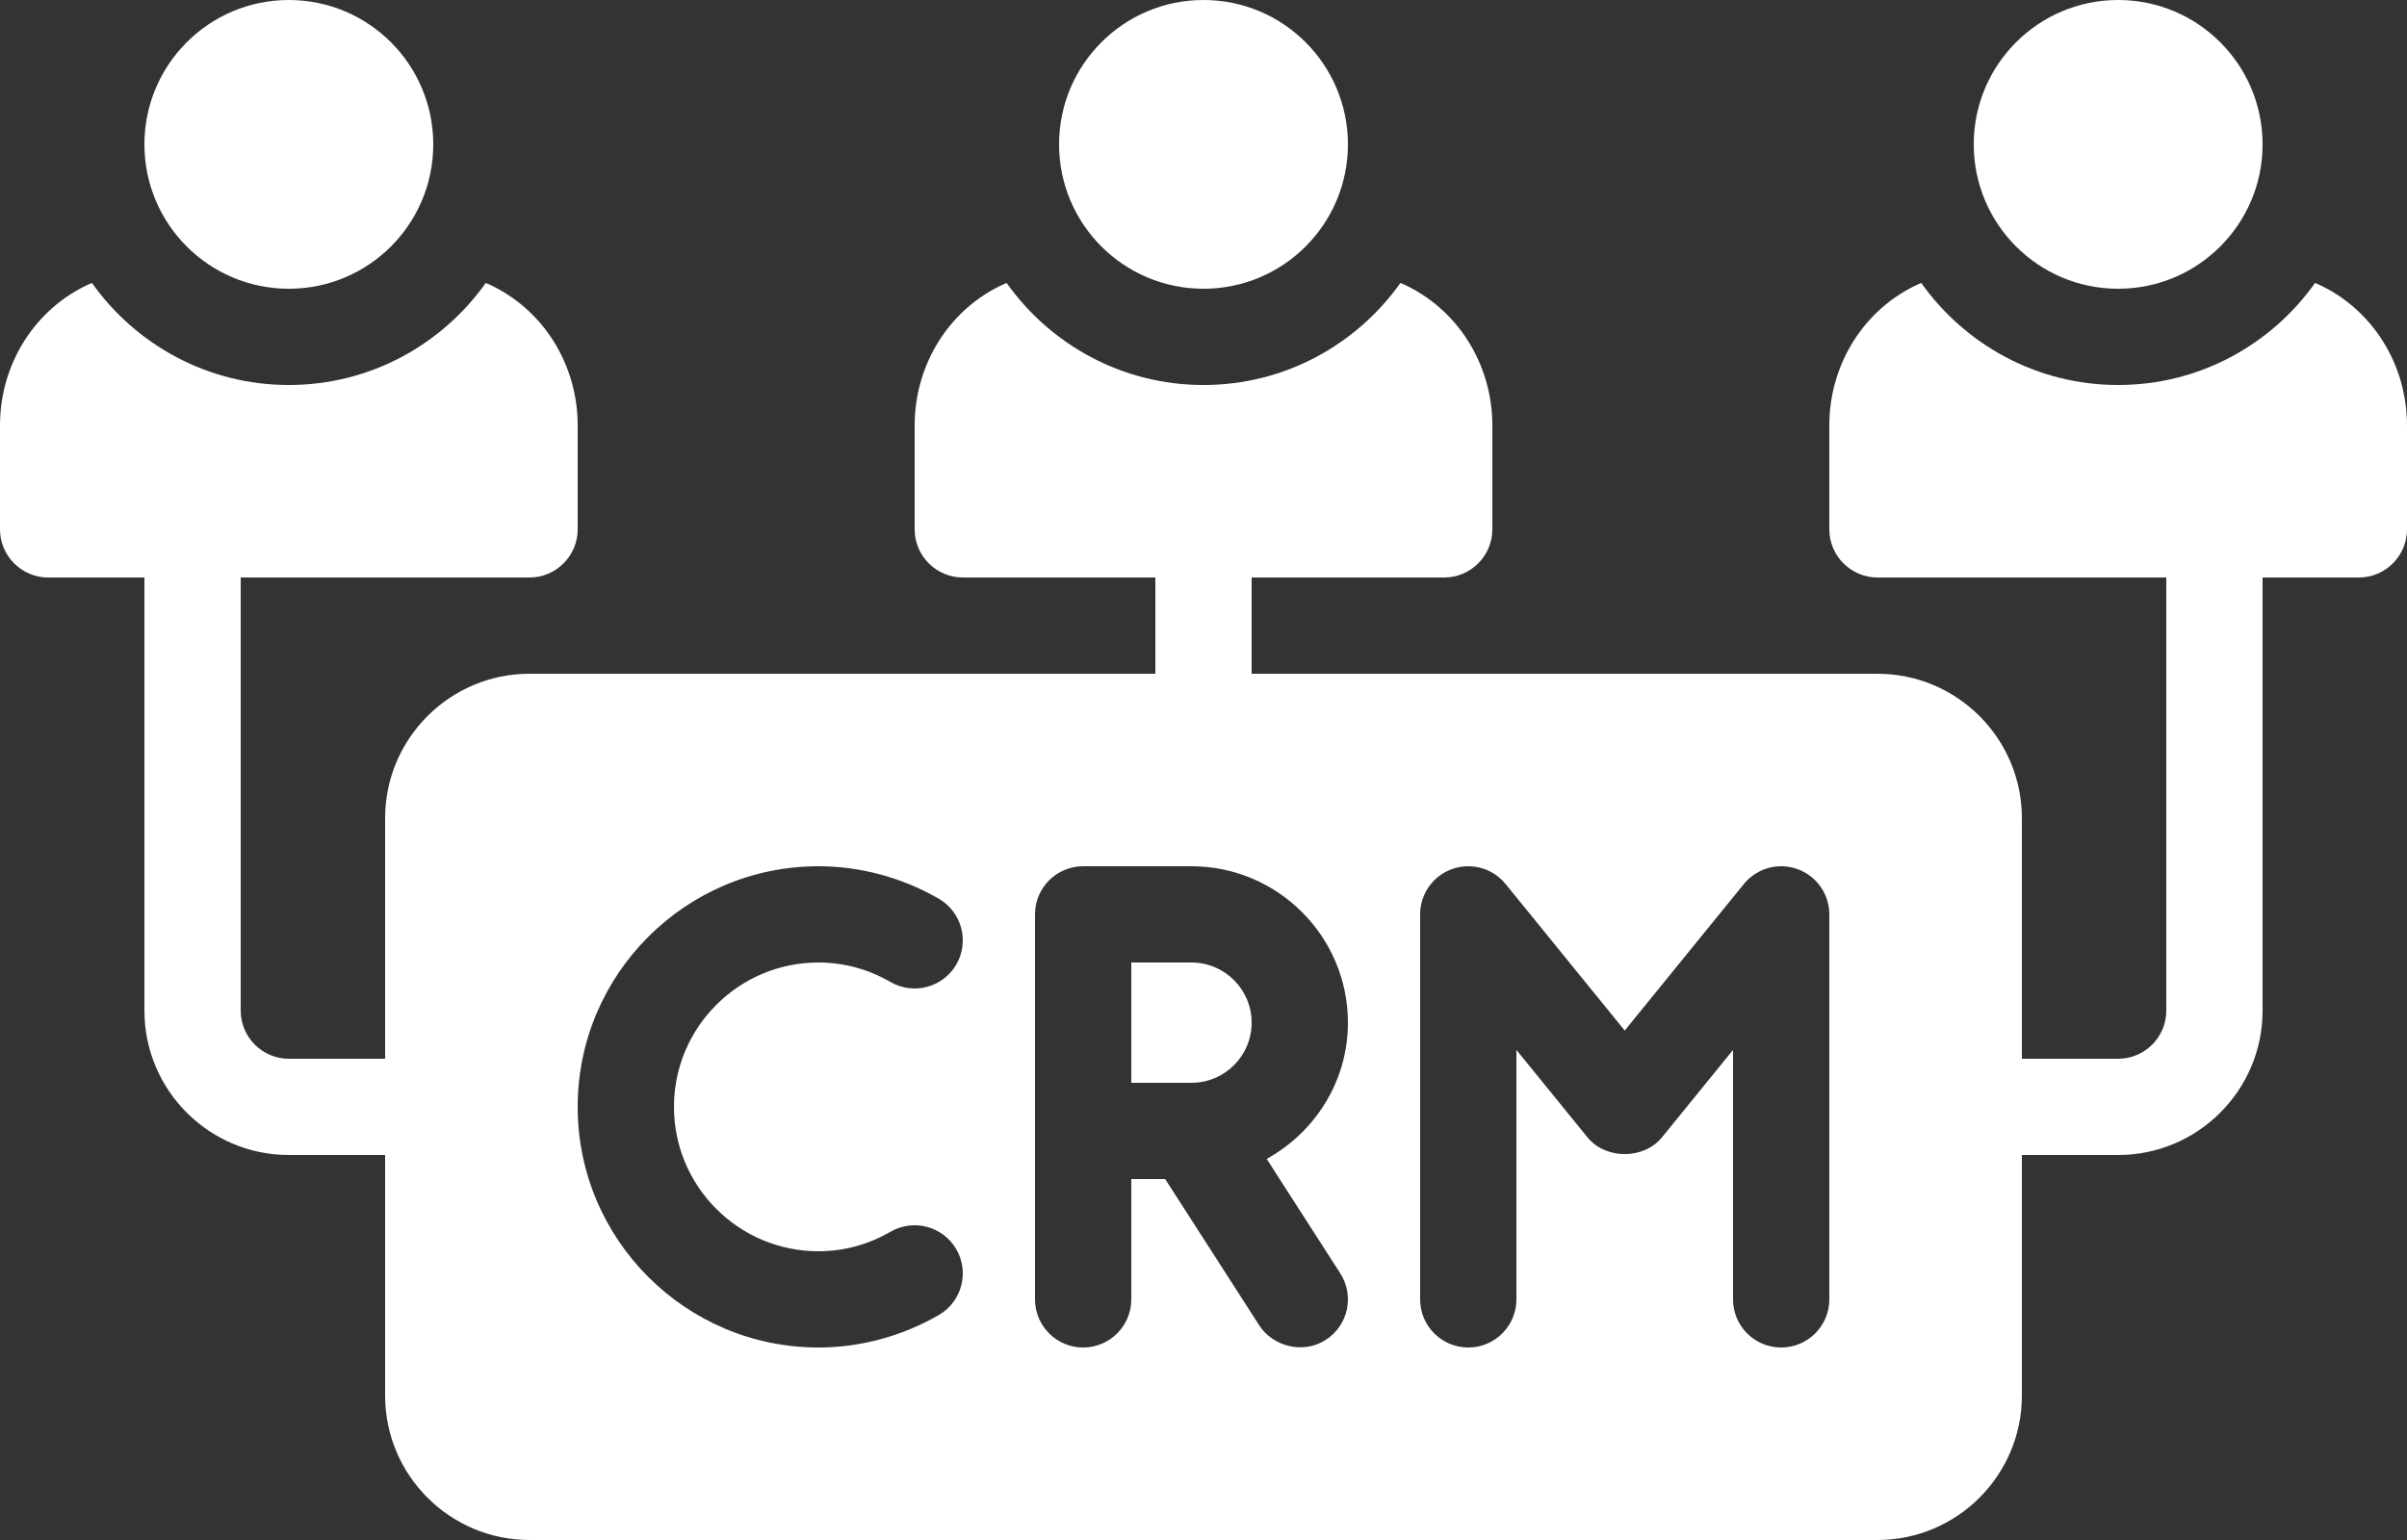
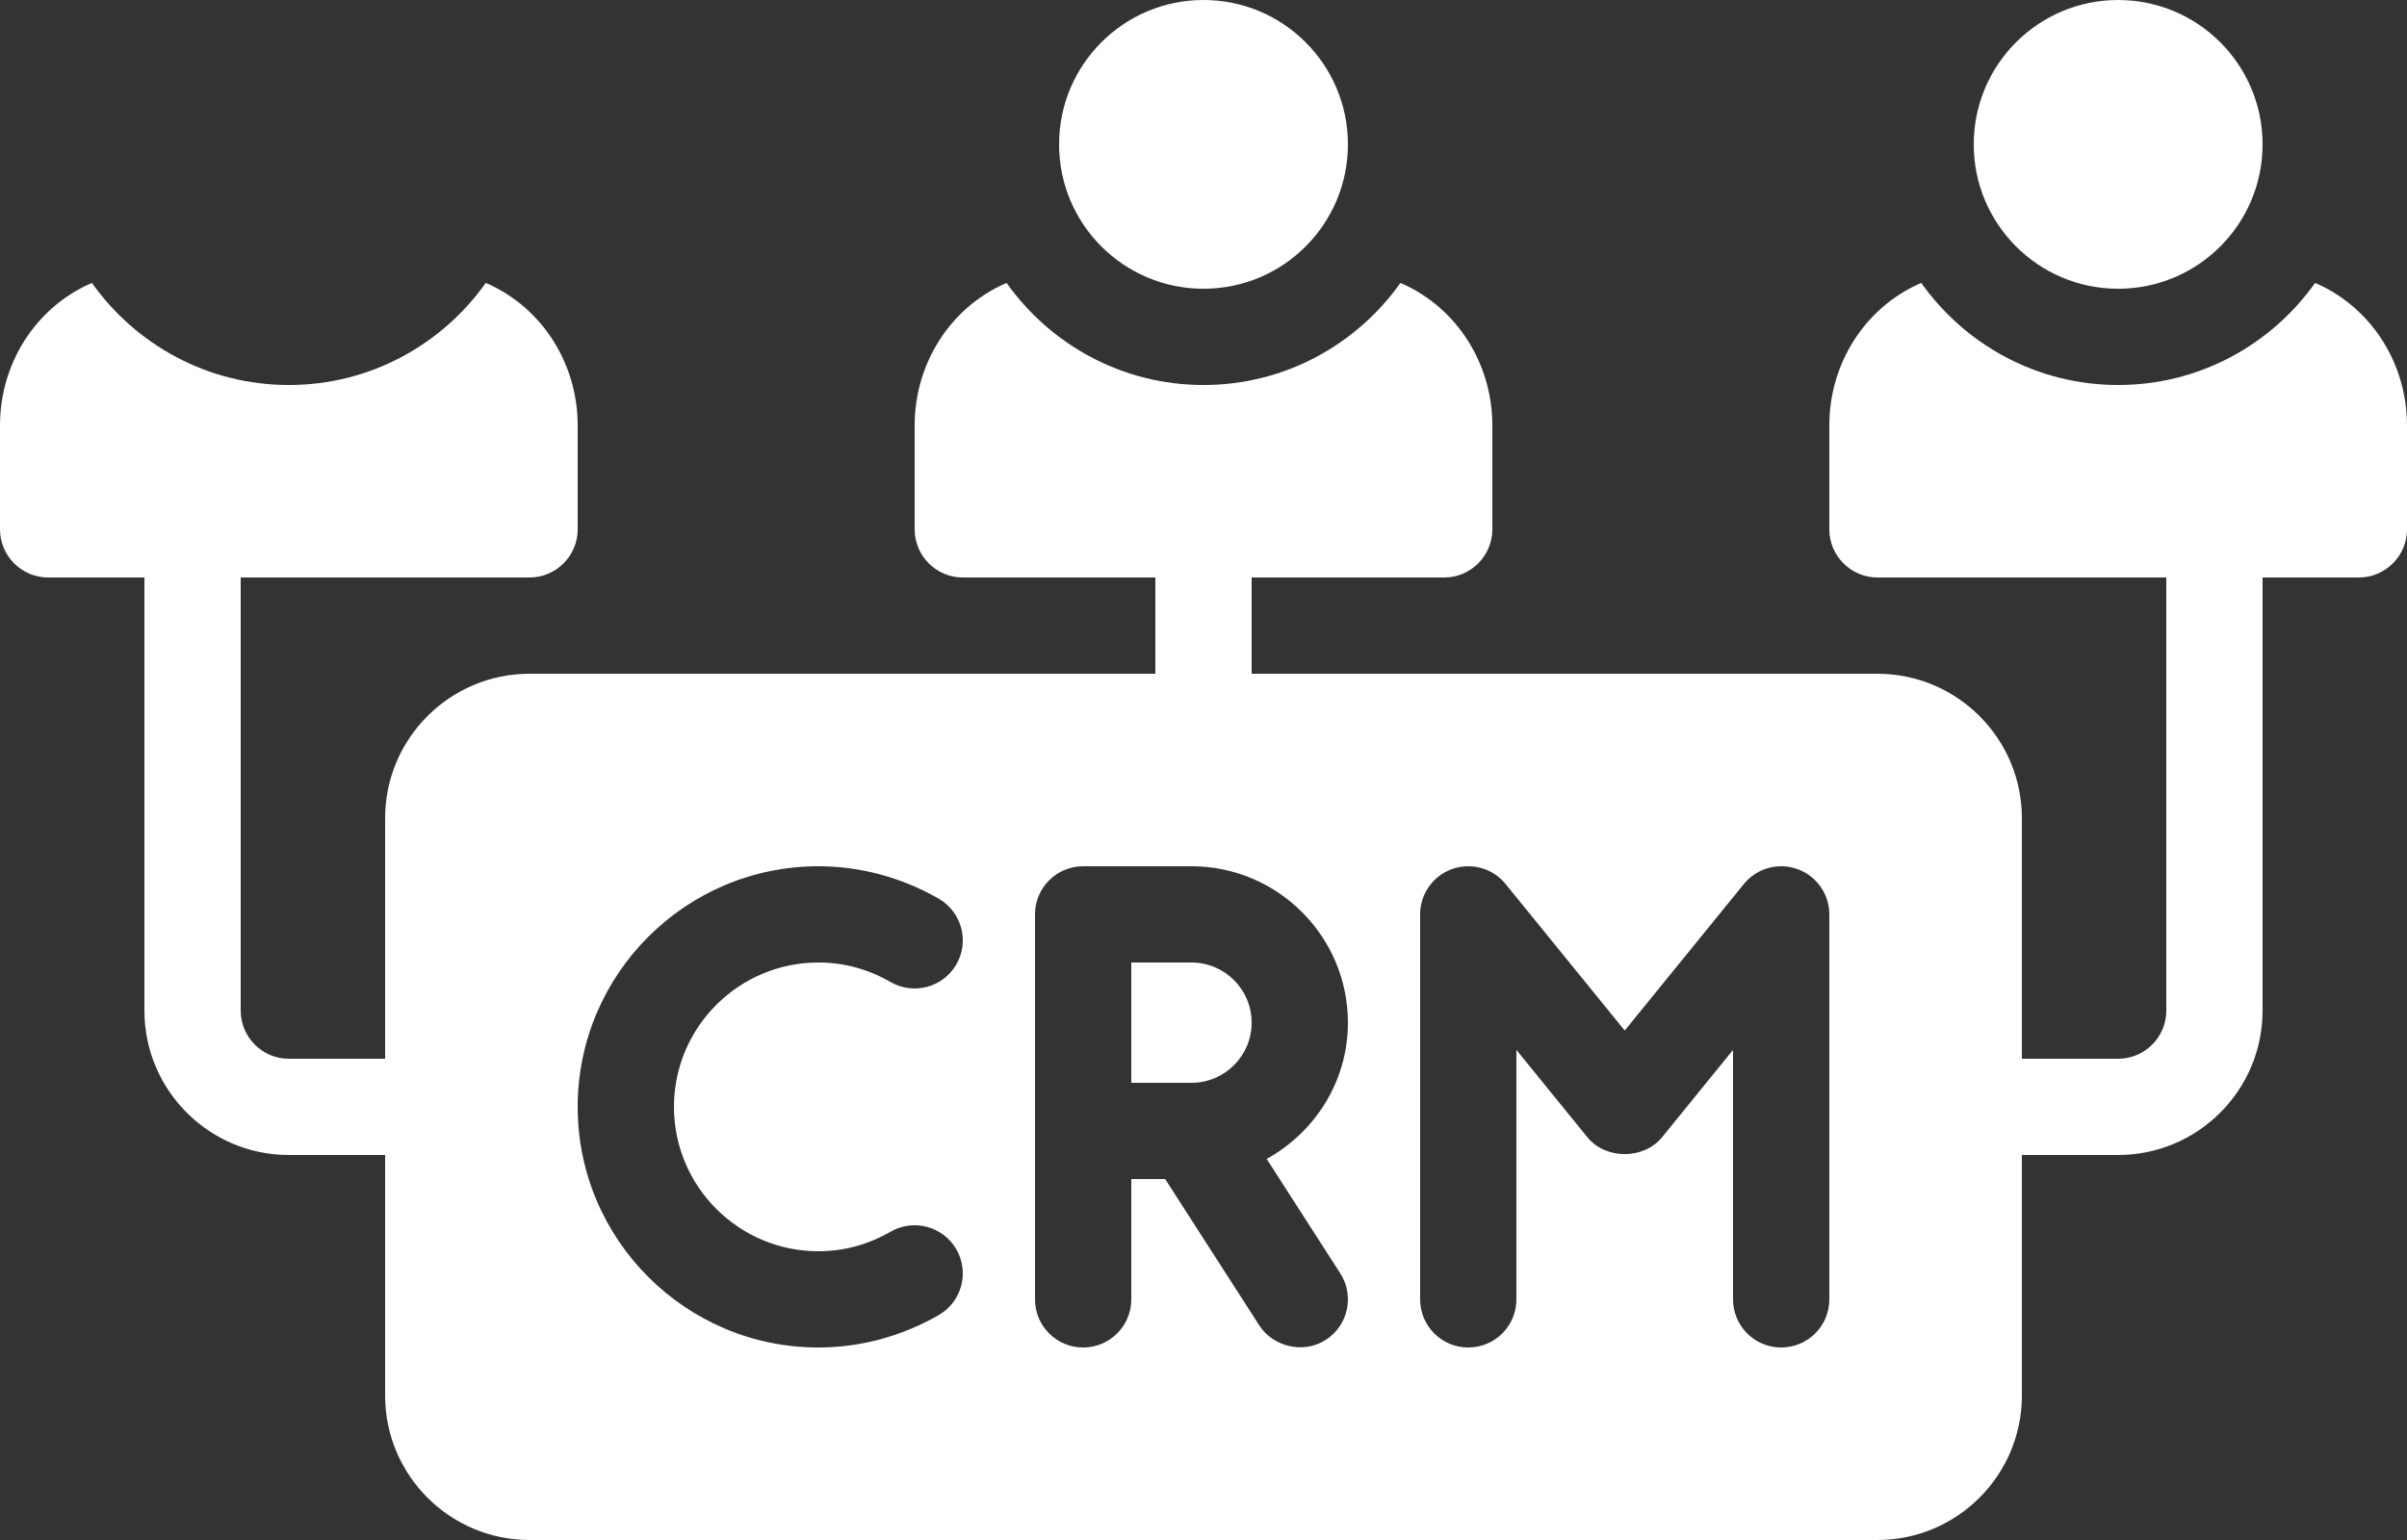
<svg xmlns="http://www.w3.org/2000/svg" fill="#ffffff" height="1056" preserveAspectRatio="xMidYMid meet" version="1" viewBox="425.0 722.0 1650.0 1056.0" width="1650" zoomAndPan="magnify">
  <rect x="425.0" y="722.0" width="1650.0" height="1056.0" fill="#333333" stroke="none" />
  <g id="change1_1">
    <path d="M1241.75,1382h-41.25v82.5h41.25c22.752,0,41.25-18.498,41.25-41.25S1264.502,1382,1241.75,1382z" />
-     <circle cx="623" cy="821" r="99" />
    <circle cx="1877" cy="821" r="99" />
    <path d="M2013.62,916.699c-0.661-0.328-0.991-0.328-1.65-0.659C1981.94,958.279,1932.77,986,1877,986 s-104.94-27.721-134.971-69.96c-0.659,0.33-0.989,0.33-1.65,0.659 C1703.089,933.529,1679,971.48,1679,1013.719V1085c0,18.15,14.85,33,33,33h198v297c0,18.192-14.808,33-33,33 h-66v-165c0-54.592-44.408-99-99-99h-429v-66h132c18.15,0,33-14.85,33-33v-71.281 c0-42.239-24.089-80.19-61.38-97.02c-0.661-0.328-0.991-0.328-1.65-0.659 C1354.94,958.279,1305.77,986,1250,986s-104.94-27.721-134.971-69.96 c-0.659,0.33-0.989,0.33-1.65,0.659C1076.089,933.529,1052,971.48,1052,1013.719V1085 c0,18.15,14.85,33,33,33h132v66H788c-54.592,0-99,44.408-99,99v165h-66c-18.192,0-33-14.808-33-33v-297h198 c18.15,0,33-14.85,33-33v-71.281c0-42.239-24.089-80.19-61.38-97.02 c-0.661-0.328-0.991-0.328-1.65-0.659C727.94,958.279,678.77,986,623,986 s-104.94-27.721-134.971-69.96c-0.659,0.33-0.989,0.33-1.65,0.659 C449.089,933.529,425,971.48,425,1013.719V1085c0,18.15,14.85,33,33,33h66v297c0,54.592,44.408,99,99,99h66v165 c0,54.592,44.408,99,99,99h924c54.592,0,99-44.408,99-99v-165h66c54.592,0,99-44.408,99-99v-297h66 c18.15,0,33-14.85,33-33v-71.281C2075,971.48,2050.911,933.529,2013.62,916.699z M986,1580 c17.418,0,34.08-4.512,49.532-13.422c15.791-9.072,35.949-3.674,45.069,12.133 c9.088,15.791,3.658,35.965-12.133,45.069C1043.234,1638.314,1014.714,1646,986,1646 c-90.976,0-165-74.024-165-165s74.024-165,165-165c28.714,0,57.234,7.686,82.468,22.22 c15.791,9.104,21.221,29.278,12.133,45.069c-9.136,15.807-29.294,21.189-45.069,12.133 C1020.08,1386.512,1003.418,1382,986,1382c-54.592,0-99,44.408-99,99S931.408,1580,986,1580z M1343.763,1595.163 c9.845,15.324,5.414,35.739-9.926,45.601c-15.584,10.024-36.321,4.508-45.601-9.926 c-0.087-0.137-64.503-100.337-64.503-100.337H1200.5v82.5c0,18.224-14.776,33-33,33s-33-14.776-33-33v-264 c0-18.224,14.776-33,33-33h74.25c59.136,0,107.25,48.114,107.25,107.25c0,40.348-22.663,75.142-55.679,93.447 L1343.763,1595.163z M1679,1613c0,18.224-14.776,33-33,33s-33-14.776-33-33v-171.059l-48.646,59.861 c-12.504,15.437-38.704,15.437-51.208,0l-48.646-59.861V1613c0,18.224-14.776,33-33,33s-33-14.776-33-33v-264 c0-13.97,8.798-26.426,21.962-31.099c13.181-4.641,27.876-0.548,36.642,10.296l81.646,100.466 l81.646-100.466c8.798-10.844,23.477-14.969,36.642-10.296S1679,1335.03,1679,1349V1613z" />
    <circle cx="1250" cy="821" r="99" />
  </g>
</svg>